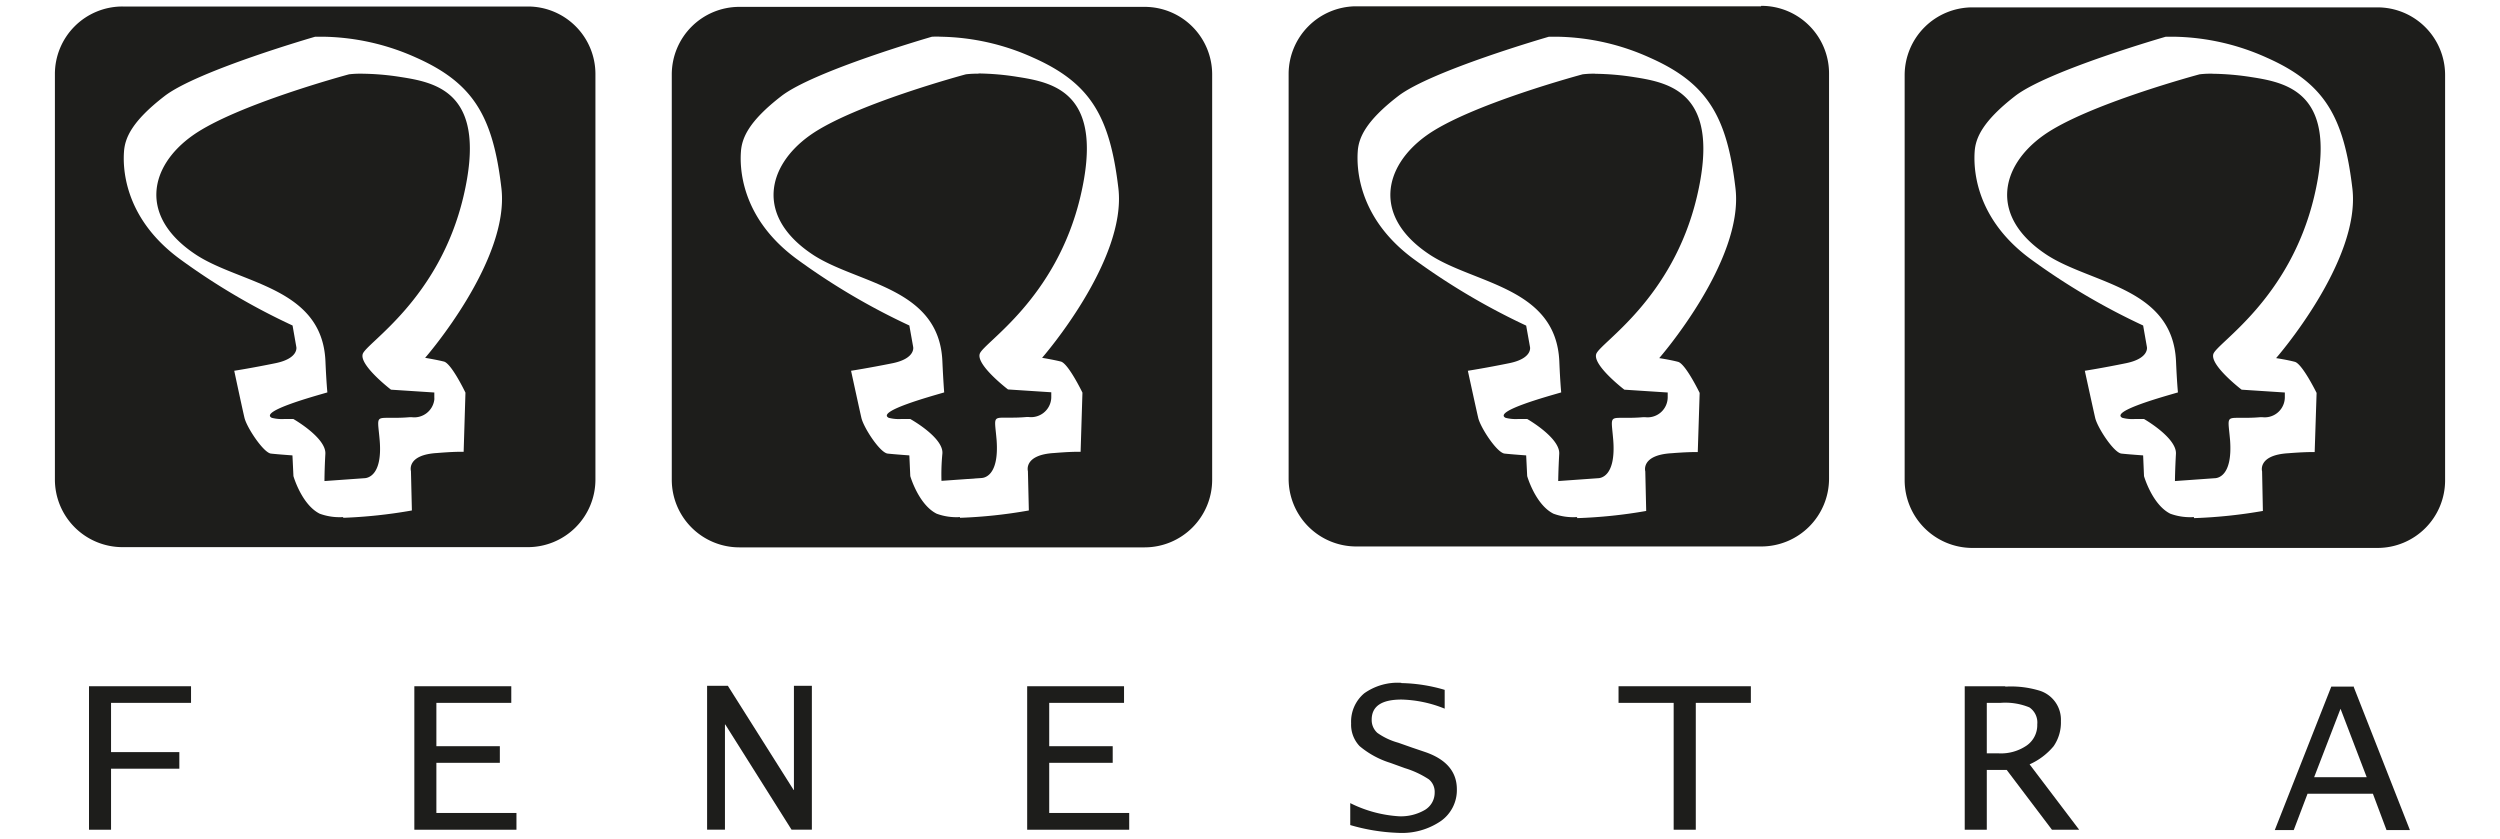
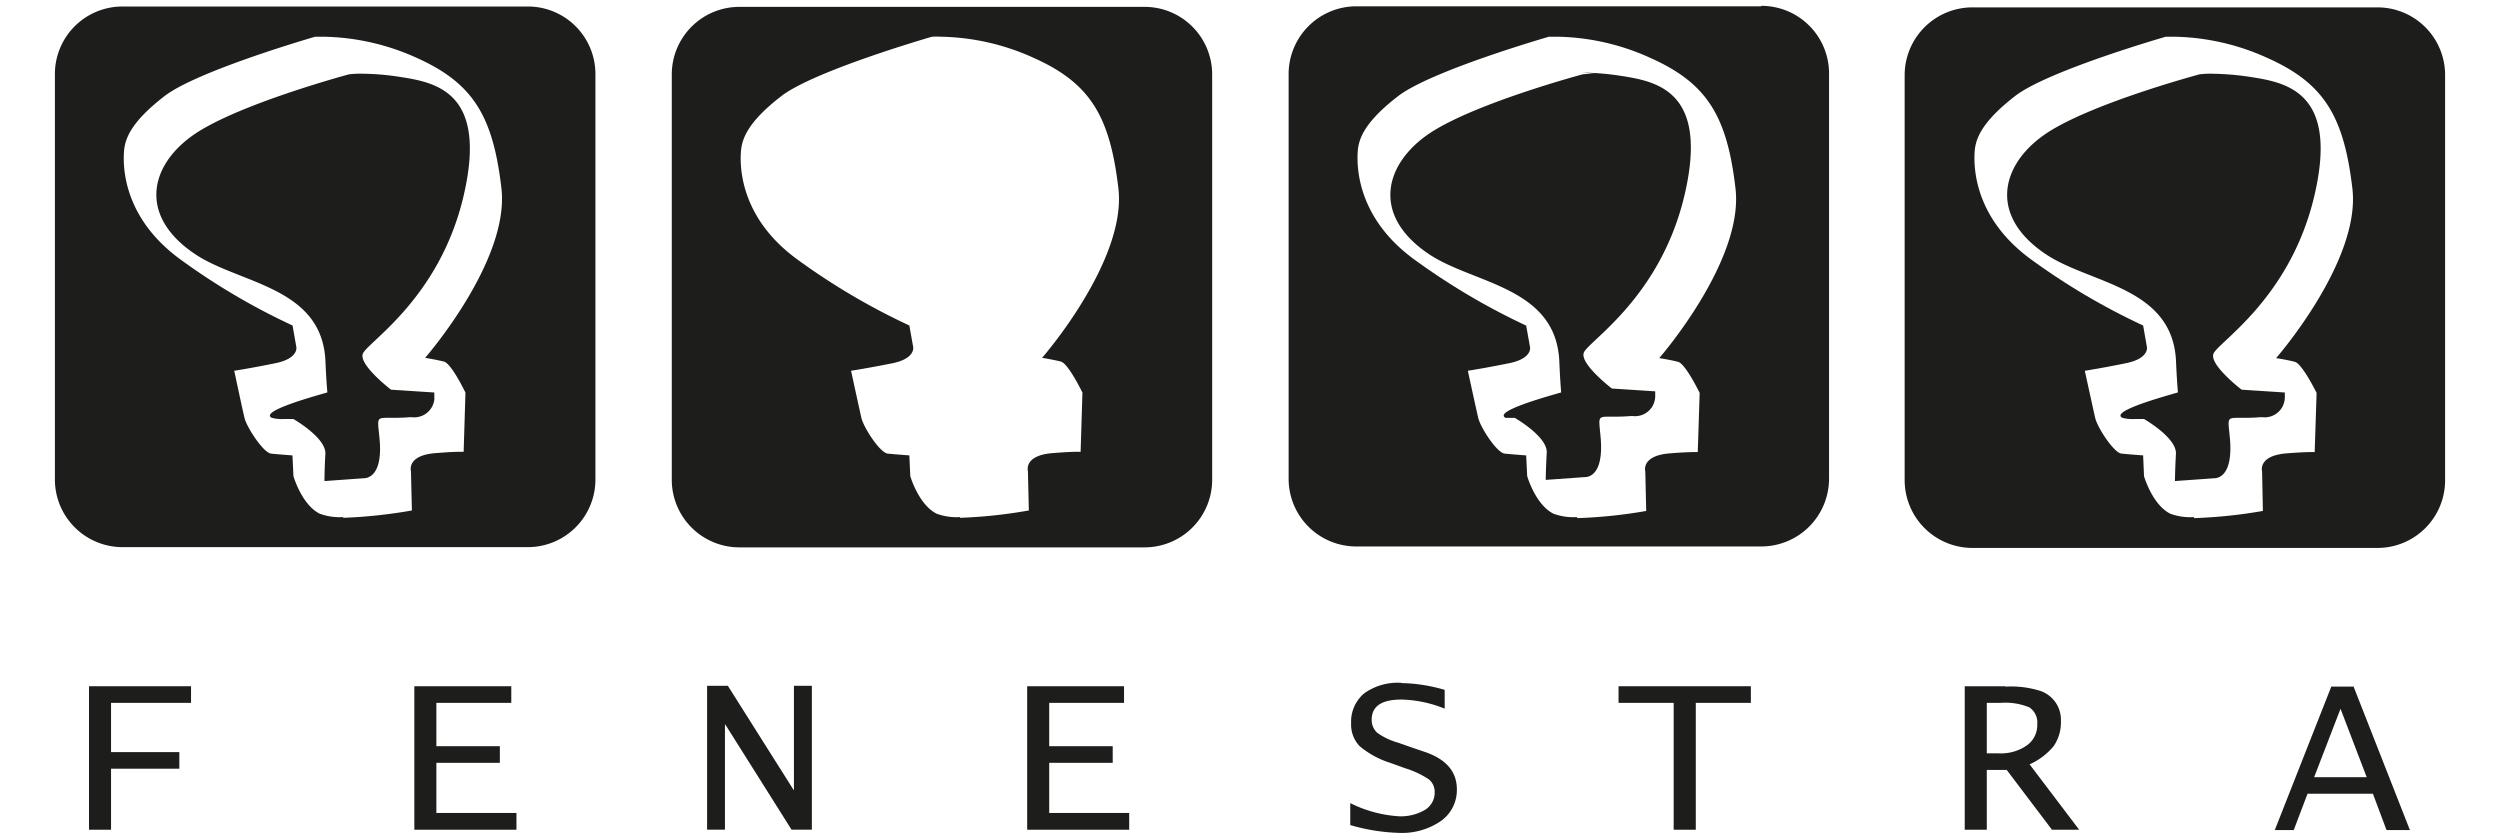
<svg xmlns="http://www.w3.org/2000/svg" id="Layer_1" data-name="Layer 1" viewBox="0 0 884.78 296.83">
  <defs>
    <style>.cls-1{fill:#1d1d1b;}</style>
  </defs>
  <g id="Layer_2" data-name="Layer 2">
    <g id="Layer_1-2" data-name="Layer 1-2">
      <g id="Layer_2-2" data-name="Layer 2-2">
        <g id="txt">
          <polygon class="cls-1" points="619.65 242.87 572.82 242.87 572.82 248.75 592.33 248.75 592.33 293.65 600.16 293.65 600.16 248.75 619.65 248.75 619.65 242.87" />
          <path class="cls-1" d="M495.93,241.66a20.41,20.41,0,0,0-13.12,3.72A13.09,13.09,0,0,0,478.18,256a11,11,0,0,0,3,8.06A31.35,31.35,0,0,0,492.09,270l5.16,1.87a32.85,32.85,0,0,1,8.44,3.95,5.73,5.73,0,0,1,2.06,4.63,7.1,7.1,0,0,1-3.43,6.17,16.84,16.84,0,0,1-9.25,2.27,44.66,44.66,0,0,1-17.2-4.66V292a68.3,68.3,0,0,0,17,2.76,24.38,24.38,0,0,0,15.09-4.2,13.39,13.39,0,0,0,5.64-11.23c0-6.17-3.73-10.57-11.08-13.13l-4.75-1.61-4.94-1.74a23.52,23.52,0,0,1-7.37-3.48,6.08,6.08,0,0,1-2-4.66c0-4.78,3.53-7.13,10.55-7.13a43.35,43.35,0,0,1,15.28,3.22v-6.65a57.59,57.59,0,0,0-15.38-2.4" />
          <polygon class="cls-1" points="397.81 242.87 363.53 242.87 363.53 293.65 399.64 293.65 399.64 287.72 371.33 287.72 371.33 269.97 393.8 269.97 393.8 264.09 371.33 264.09 371.33 248.75 397.81 248.75 397.81 242.87" />
          <polygon class="cls-1" points="287.33 242.72 280.98 242.72 280.98 279.59 280.88 279.59 257.6 242.72 250.25 242.72 250.25 293.62 256.57 293.62 256.57 256.42 256.7 256.42 280.13 293.62 287.33 293.62 287.33 242.72" />
          <polygon class="cls-1" points="180.95 242.87 146.64 242.87 146.64 293.65 182.78 293.65 182.78 287.72 154.44 287.72 154.44 269.97 176.9 269.97 176.9 264.09 154.44 264.09 154.44 248.75 180.95 248.75 180.95 242.87" />
          <polygon class="cls-1" points="67.61 242.87 31.5 242.87 31.5 293.65 39.3 293.65 39.3 272.05 63.47 272.05 63.47 266.18 39.3 266.18 39.3 248.75 67.61 248.75 67.61 242.87" />
          <path class="cls-1" d="M128,26.08a33.38,33.38,0,0,0-4.47.22S83.63,37,68.19,47.94,48.93,76.82,69.57,90.28c15.83,10.24,44.52,11.46,45.61,37.6.33,7.64.68,11,.68,11-4.75,1.39-24.21,6.71-19.65,9a14.49,14.49,0,0,0,4.4.41h3.21s11.65,6.64,11.33,12.33-.32,9.63-.32,9.63l14-1h0c1,0,6.58-.57,5.55-13.32-.65-7.64-1.48-8.06,2.76-8.06H139c1.5,0,3.5,0,6-.22h.71a7.16,7.16,0,0,0,8-6.2,6.32,6.32,0,0,0,0-.87v-1.67l-15.33-1s-11.3-8.66-10-12.64S155.38,106,164,69.63s-8.92-40.31-21.91-42.33a92.56,92.56,0,0,0-14.19-1.22" />
          <path class="cls-1" d="M121.48,183a20.47,20.47,0,0,1-8.32-1.19c-6.42-3.21-9.31-13.31-9.31-13.31l-.35-7.33s-5-.35-7.61-.64-8.54-9.18-9.37-12.67-3.62-16.64-3.62-16.64,6.41-1,14.63-2.69,7.35-5.69,7.35-5.69l-1.34-7.64a235.49,235.49,0,0,1-40-23.61c-20.32-15-20-33.29-19.65-38S46.58,43,58.24,34s53.28-21,53.28-21c1.07,0,2.15,0,3.22,0a82.8,82.8,0,0,1,32.41,7.33c20.29,9,27.32,20.67,30.31,46.31s-27,60-27,60,3.95.65,6.64,1.32,7.63,11,7.63,11l-.64,20.93h-.7c-1.06,0-3.41,0-8.64.43-11,.63-9.31,6.41-9.31,6.41l.33,13.93a175.84,175.84,0,0,1-24.33,2.6M186.83,2.3H43.36A23.91,23.91,0,0,0,19.43,26.17V169.64a23.94,23.94,0,0,0,23.92,24H186.82a23.93,23.93,0,0,0,23.91-24V26.17A23.91,23.91,0,0,0,186.83,2.3" />
-           <path class="cls-1" d="M346.29,26.08a33,33,0,0,0-4.45.22S301.9,37,286.59,47.94s-19.26,28.88,1.31,42.34c15.83,10.24,44.53,11.46,45.62,37.6.35,7.64.64,11,.64,11-4.69,1.39-24.2,6.71-19.61,9a14.4,14.4,0,0,0,4.39.41h3.22s11.87,6.58,11.36,12.26a75.54,75.54,0,0,0-.32,9.63l14-1h0c1,0,6.42-.57,5.52-13.32-.64-7.64-1.47-8.05,2.76-8.05h1.86c1.55,0,3.5,0,6-.23H364a7.16,7.16,0,0,0,8-6.16,6.8,6.8,0,0,0,.06-.9v-1.69l-15.31-1s-11.36-8.66-10-12.64,27-19.26,35.62-55.63-9-40.28-22-42.31A93.32,93.32,0,0,0,346.31,26" />
          <path class="cls-1" d="M339.78,183a20.31,20.31,0,0,1-8.28-1.19c-6.42-3.21-9.34-13.31-9.34-13.31l-.33-7.33s-4.95-.35-7.67-.64-8.51-9.18-9.31-12.67-3.65-16.64-3.65-16.64,6.41-1,14.63-2.66,7.36-5.72,7.36-5.72l-1.36-7.64A236.37,236.37,0,0,1,281.88,91.6c-20.33-15-20-33.29-19.65-38S264.89,43,276.54,34,329.82,13,329.82,13a29.72,29.72,0,0,1,3.27,0,82.41,82.41,0,0,1,32.41,7.33c20.33,9,27.29,20.67,30.31,46.31s-27,60-27,60,4,.65,6.64,1.32,7.64,11,7.64,11l-.65,20.93h-.7c-1,0-3.37,0-8.6.43-11,.63-9.35,6.41-9.35,6.41l.33,13.93a173.52,173.52,0,0,1-24.38,2.6M405.06,2.43H261.59a23.93,23.93,0,0,0-23.84,23.91V169.81a23.93,23.93,0,0,0,23.91,23.91H405.13A23.92,23.92,0,0,0,429,169.81V26.34A23.91,23.91,0,0,0,405.1,2.43h0" />
-           <path class="cls-1" d="M564.62,26.08a33.68,33.68,0,0,0-4.49.22s-40,10.7-55.27,21.64-19.26,28.88,1.38,42.34c15.84,10.24,44.46,11.46,45.62,37.6.32,7.64.67,11,.67,11-4.75,1.39-24.23,6.71-19.67,9a14.62,14.62,0,0,0,4.42.41h3.22s11.65,6.64,11.33,12.33-.36,9.63-.36,9.63l14-1h0c1,0,6.42-.57,5.49-13.32-.61-7.64-1.44-8.06,2.8-8.06h1.75c1.53,0,3.49,0,6-.22h.73a7.12,7.12,0,0,0,7.92-6.17,6.8,6.8,0,0,0,.06-.9v-1.67l-15.34-1s-11.3-8.66-9.95-12.64,27-19.27,35.62-55.63-9-40.29-22-42.31a94.52,94.52,0,0,0-14.16-1.22" />
+           <path class="cls-1" d="M564.62,26.08a33.68,33.68,0,0,0-4.49.22s-40,10.7-55.27,21.64-19.26,28.88,1.38,42.34c15.84,10.24,44.46,11.46,45.62,37.6.32,7.64.67,11,.67,11-4.75,1.39-24.23,6.71-19.67,9h3.22s11.65,6.64,11.33,12.33-.36,9.63-.36,9.63l14-1h0c1,0,6.42-.57,5.49-13.32-.61-7.64-1.44-8.06,2.8-8.06h1.75c1.53,0,3.49,0,6-.22h.73a7.12,7.12,0,0,0,7.92-6.17,6.8,6.8,0,0,0,.06-.9v-1.67l-15.34-1s-11.3-8.66-9.95-12.64,27-19.27,35.62-55.63-9-40.29-22-42.31a94.52,94.52,0,0,0-14.16-1.22" />
          <path class="cls-1" d="M558.08,183a20.31,20.31,0,0,1-8.28-1.19c-6.42-3.21-9.31-13.31-9.31-13.31l-.36-7.33s-4.94-.35-7.64-.64-8.53-9.18-9.34-12.67-3.66-16.64-3.66-16.64,6.42-1,14.68-2.69,7.32-5.69,7.32-5.69l-1.36-7.6A239.13,239.13,0,0,1,500.21,91.6c-20.32-15-20-33.33-19.69-38S483.15,43,494.84,34s53.32-21,53.32-21h3.21a82.44,82.44,0,0,1,32.55,7.42c20.29,9,27.32,20.68,30.3,46.32s-27,60-27,60,4,.61,6.67,1.32,7.64,11,7.64,11l-.67,20.93h-.63c-1.06,0-3.4,0-8.64.41-11,.65-9.3,6.43-9.3,6.43l.32,14a173.15,173.15,0,0,1-24.36,2.54m65-181.14H479.81A24,24,0,0,0,456.06,26V169.46A23.94,23.94,0,0,0,480,193.4H623.45a24,24,0,0,0,23.87-23.94V26A23.92,23.92,0,0,0,623.41,2.07h-.13" />
          <path class="cls-1" d="M782.94,26.08a33.3,33.3,0,0,0-4.47.22s-40,10.7-55.31,21.64-19.25,28.88,1.35,42.34c15.83,10.24,44.45,11.46,45.61,37.6.33,7.64.68,11,.68,11-4.71,1.39-24.24,6.71-19.65,9a14.14,14.14,0,0,0,4.44.41h3.2s11.62,6.64,11.3,12.33-.35,9.63-.35,9.63l14-1h0c1,0,6.42-.57,5.52-13.32-.65-7.64-1.48-8.06,2.79-8.06h1.83c1.54,0,3.53,0,6.06-.22h.72a7.12,7.12,0,0,0,7.91-6.17,6.8,6.8,0,0,0,.06-.9v-1.67l-15.29-1s-11.32-8.66-10-12.64S810.32,106,819,69.63s-9-40.29-22-42.31a95.14,95.14,0,0,0-14.19-1.22" />
          <path class="cls-1" d="M776.42,183a20.47,20.47,0,0,1-8.32-1.19c-6.42-3.21-9.31-13.31-9.31-13.31l-.31-7.33s-5-.35-7.68-.64-8.5-9.18-9.3-12.67-3.66-16.64-3.66-16.64,6.42-1,14.63-2.69,7.35-5.69,7.35-5.69l-1.34-7.64A236.28,236.28,0,0,1,718.54,91.6c-20.34-15-20-33.33-19.68-38S701.56,43,713.15,34s53.32-21,53.32-21h3.22a82.76,82.76,0,0,1,32.58,7.42c20.28,9,27.25,20.68,30.27,46.32s-27,60-27,60,4,.61,6.64,1.32,7.69,11,7.69,11l-.68,20.93h-.7c-1,0-3.38,0-8.6.41-11,.65-9.31,6.43-9.31,6.43l.28,14a175.75,175.75,0,0,1-24.33,2.54M841.45,2.61H698a24,24,0,0,0-23.92,23.92V170A24,24,0,0,0,698,193.92H841.44A23.92,23.92,0,0,0,865.35,170h0V26.53a23.93,23.93,0,0,0-23.9-23.92h0" />
          <path class="cls-1" d="M819,275.07l9.34-24.23,9.27,24.23ZM832.83,243h-7.76l-20,50.78h6.71l4.88-12.86h23.14l4.82,12.86h8.28l-20-50.94" />
          <path class="cls-1" d="M703.15,266.63V248.75H708a22.46,22.46,0,0,1,10.22,1.6,6.45,6.45,0,0,1,2.79,6,8.77,8.77,0,0,1-3.66,7.44,16.09,16.09,0,0,1-10,2.83h-4.16m6.42-23.75H695.34v50.78h7.81V272.5h7.06l16,21.15h9.63l-17.54-23.14a23.45,23.45,0,0,0,8.5-6.42,14.79,14.79,0,0,0,2.58-8.86A10.77,10.77,0,0,0,722,244.49,34.61,34.61,0,0,0,709.78,243" />
        </g>
      </g>
    </g>
  </g>
</svg>